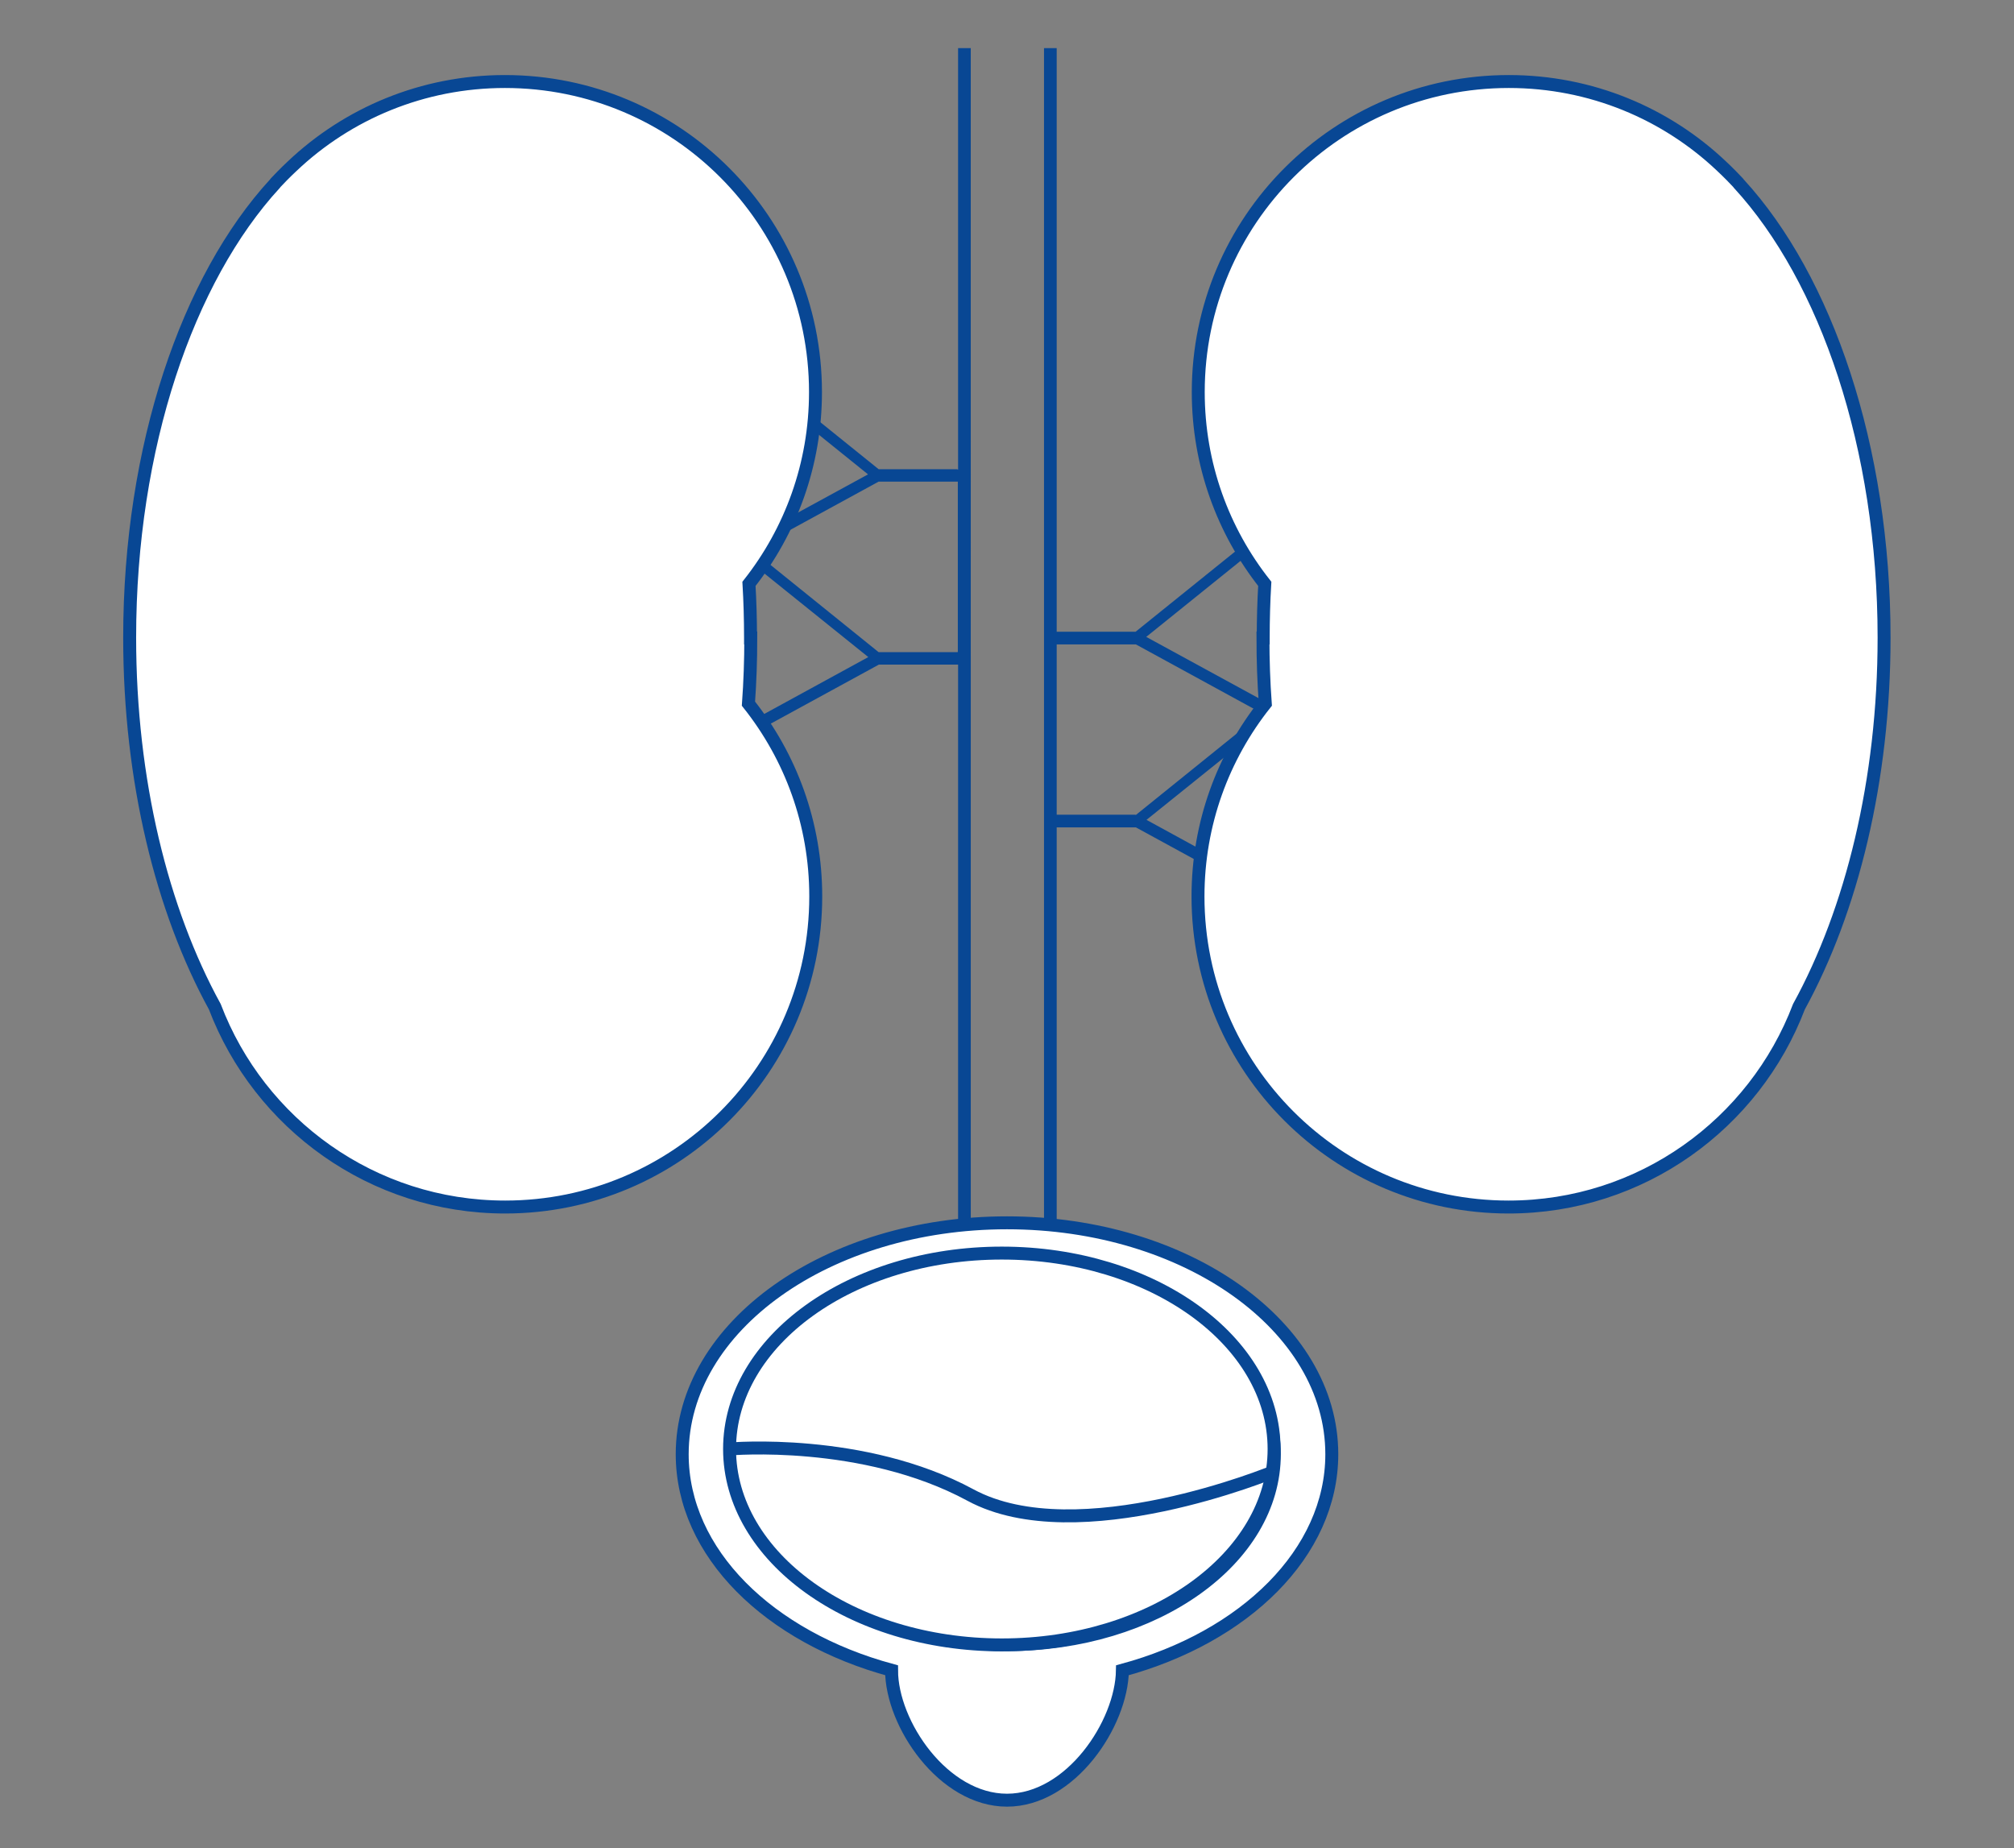
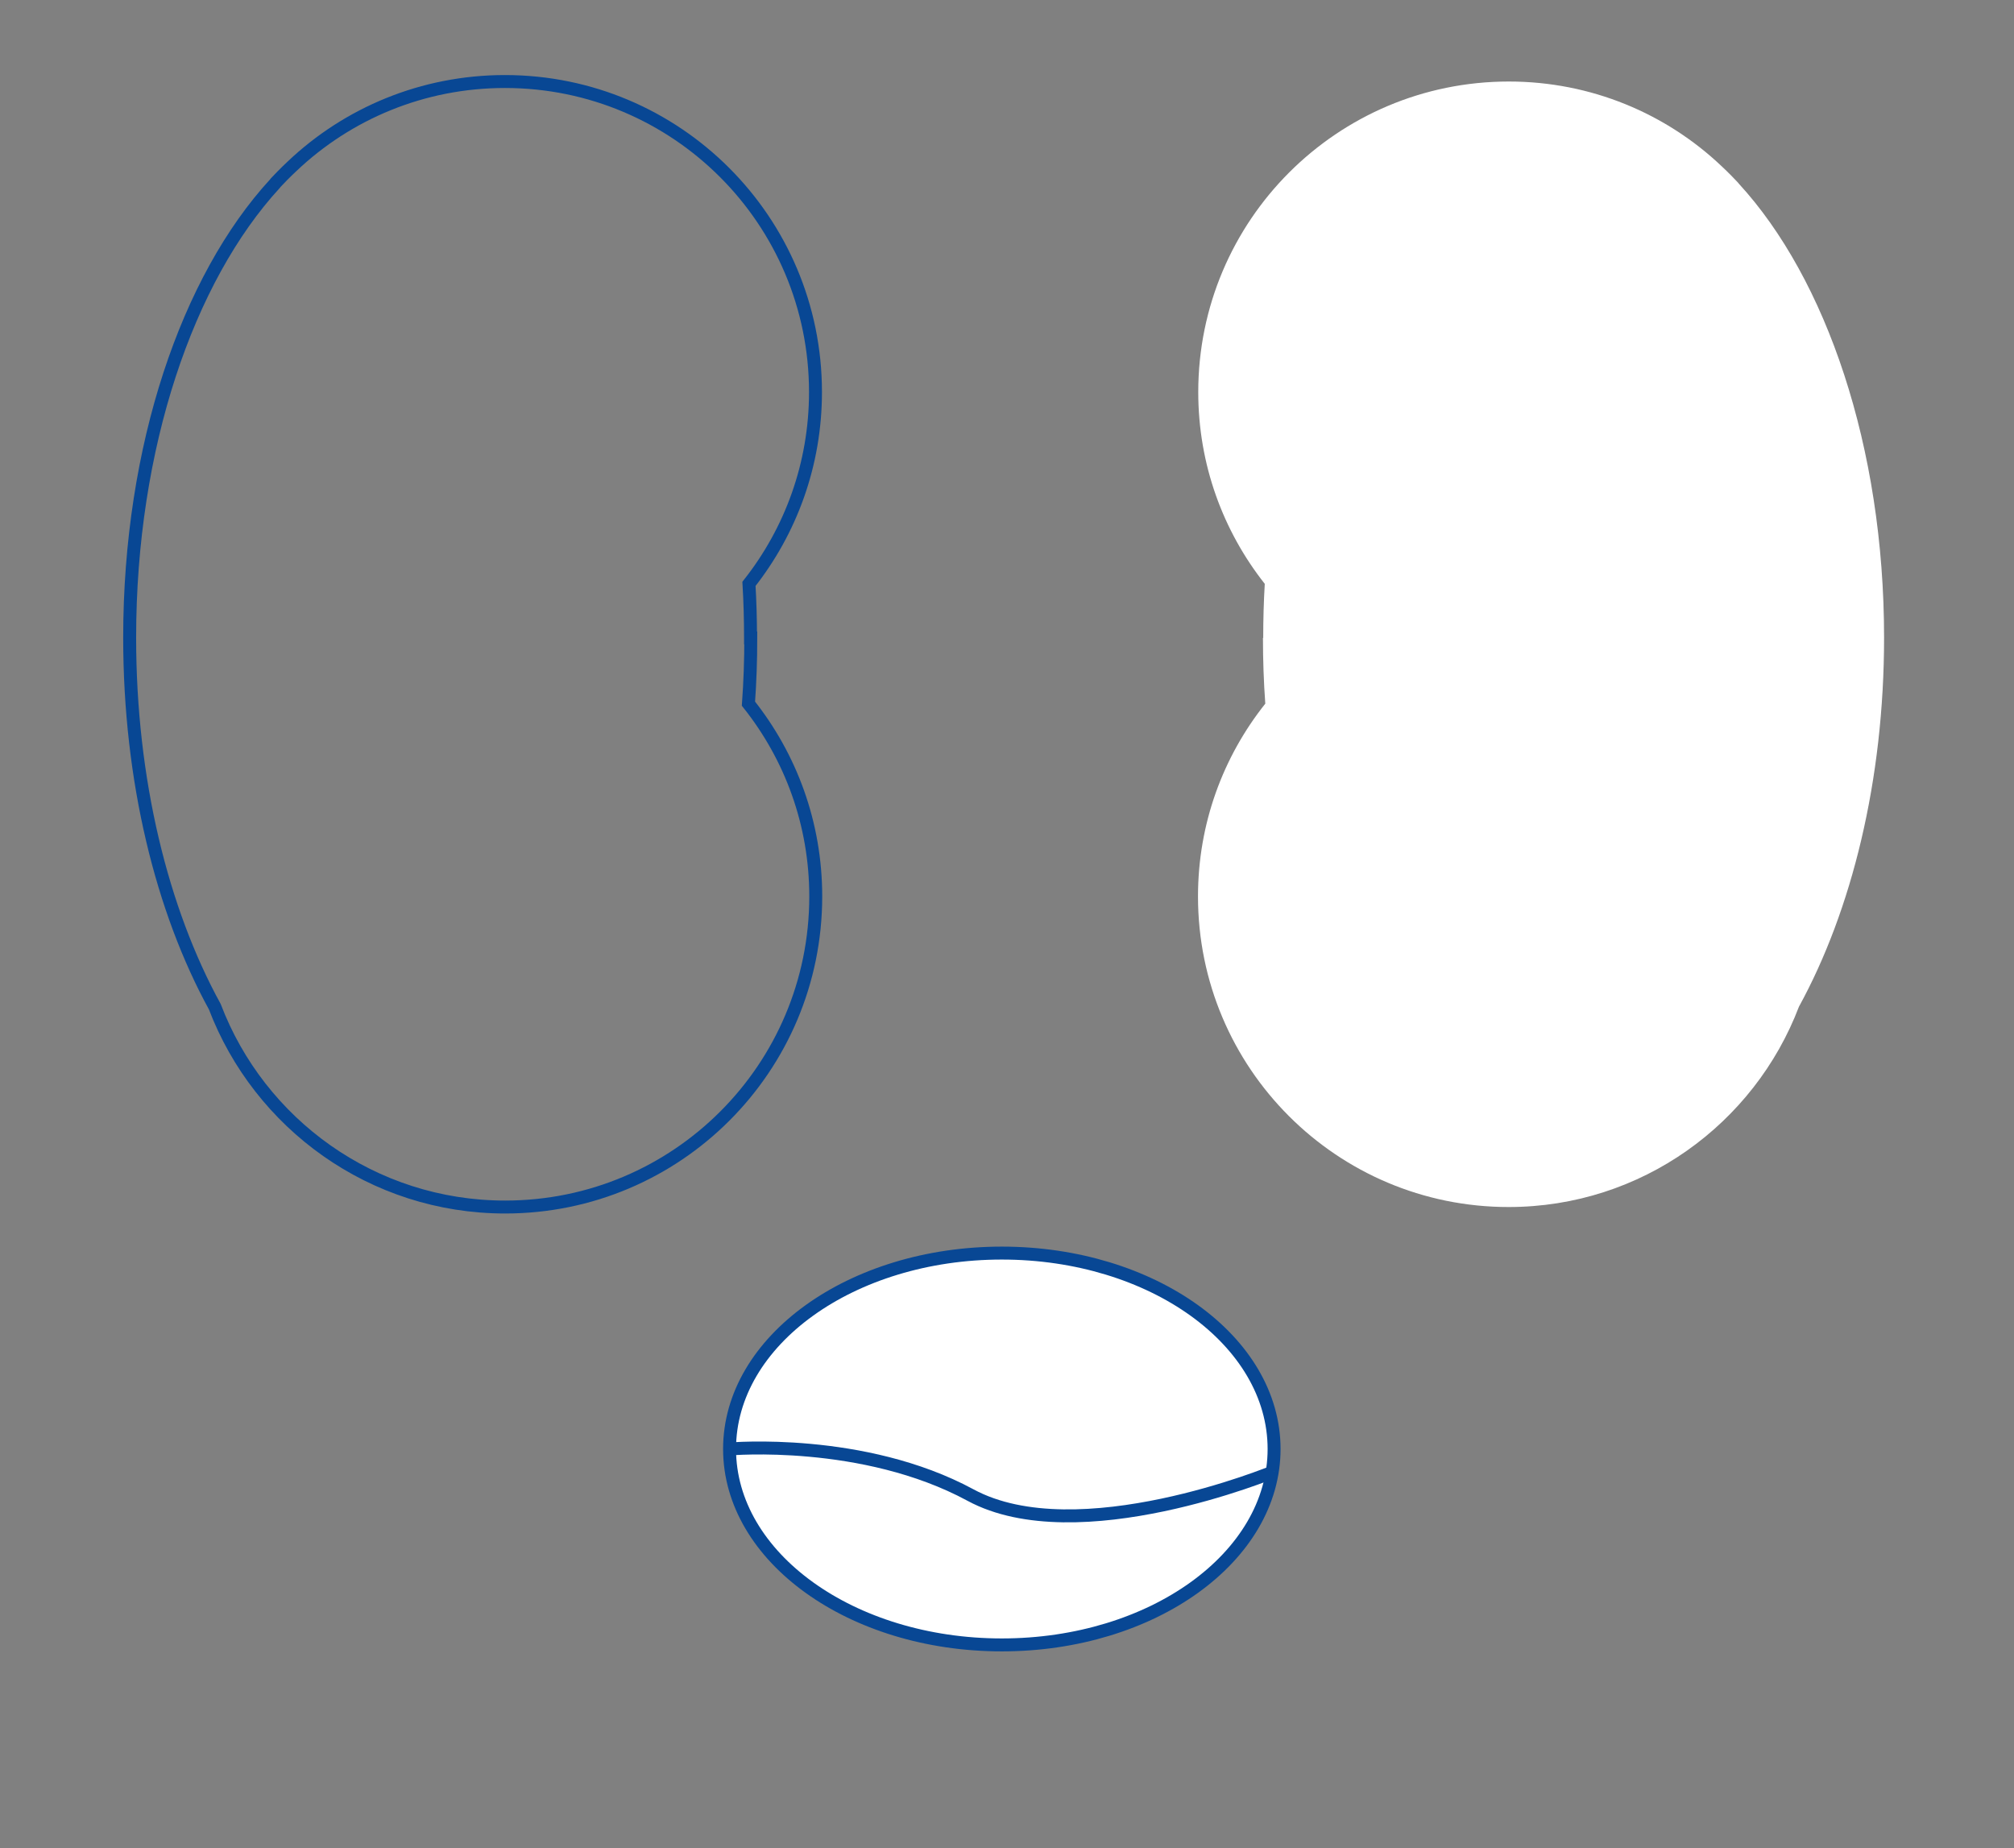
<svg xmlns="http://www.w3.org/2000/svg" id="_Слой_1" version="1.1" viewBox="0 0 77.82 71.42">
  <rect x="0" y="0" width="77.82" height="71.42" fill="#808080" stroke="none" />
  <defs>
    <style>
      .st0, .st1 {
        fill: #fff;
      }

      .st2 {
        fill: #084794;
      }

      .st3 {
        fill: none;
      }

      .st3, .st1 {
        stroke: #084794;
        stroke-miterlimit: 10;
        stroke-width: .5px;
      }
    </style>
  </defs>
  <g>
-     <path class="st2" d="M37,18.13h-3.05l-10.1-8.14-.1.45,9.79,7.89-4.84,2.64-4.85-3.91-.1.45,4.56,3.67-4.54,2.48.07.47,4.85-2.65,4.86,3.91-9.77,5.34.07.47,10.11-5.52h3.06v23.11h.49V1.86h-.49v16.29h-.02ZM37,25.2h-3.05l-4.87-3.93,4.87-2.66h3.06v6.58h-.01Z" />
-     <path class="st2" d="M53.98,23.34l-4.85,3.91-4.84-2.64,9.79-7.89-.1-.45-10.1,8.14h-3.05V1.86h-.49v46.96h.49v-16.85h3.06l10.11,5.52.07-.47-9.77-5.34,4.86-3.91,4.85,2.65.07-.47-4.54-2.48,4.56-3.67-.1-.45h-.02ZM43.88,31.48h-3.05v-6.58h3.06l4.87,2.66-4.87,3.93h-.01Z" />
-   </g>
-   <path class="st1" d="M51.46,56.19c0-4.94-5.62-8.94-12.55-8.94s-12.55,4-12.55,8.94c0,3.82,3.36,7.07,8.09,8.35h0c0,2.07,2,5.02,4.46,5.02s4.43-2.95,4.46-5.02c4.73-1.28,8.09-4.54,8.09-8.35ZM38.91,63.55c-5.7,0-10.33-3.29-10.33-7.36s4.62-7.36,10.33-7.36,10.33,3.29,10.33,7.36-4.62,7.36-10.33,7.36Z" />
+     </g>
  <g>
    <ellipse class="st0" cx="38.71" cy="55.99" rx="10.52" ry="7.57" />
    <ellipse class="st3" cx="38.71" cy="55.99" rx="10.52" ry="7.57" />
  </g>
  <g>
-     <path class="st0" d="M29,24.64c0-.7-.02-1.4-.06-2.08,1.61-2.04,2.57-4.61,2.57-7.41,0-6.63-5.37-12-12-12-3.18,0-6.08,1.24-8.22,3.27-.13.12-.25.24-.38.37-.08.08-.15.16-.23.24-.02.02-.04.04-.06.07-3.37,3.67-5.61,10.16-5.61,17.54,0,5.52,1.25,10.54,3.29,14.26,1.72,4.52,6.09,7.74,11.22,7.74,6.63,0,12-5.37,12-12,0-2.82-.97-5.4-2.6-7.45.06-.83.09-1.68.09-2.54h-.01Z" />
    <path class="st3" d="M29,24.64c0-.7-.02-1.4-.06-2.08,1.61-2.04,2.57-4.61,2.57-7.41,0-6.63-5.37-12-12-12-3.18,0-6.08,1.24-8.22,3.27-.13.12-.25.24-.38.37-.08.08-.15.16-.23.24-.02.02-.04.04-.06.07-3.37,3.67-5.61,10.16-5.61,17.54,0,5.52,1.25,10.54,3.29,14.26,1.72,4.52,6.09,7.74,11.22,7.74,6.63,0,12-5.37,12-12,0-2.82-.97-5.4-2.6-7.45.06-.83.09-1.68.09-2.54h-.01Z" />
  </g>
  <g>
    <path class="st0" d="M48.81,24.64c0-.7.02-1.4.06-2.08-1.61-2.04-2.57-4.61-2.57-7.41,0-6.63,5.37-12,12-12,3.18,0,6.08,1.24,8.22,3.27.13.12.25.24.38.37.08.08.15.16.23.24.02.02.04.04.06.07,3.37,3.67,5.61,10.16,5.61,17.54,0,5.52-1.25,10.54-3.29,14.26-1.72,4.52-6.09,7.74-11.22,7.74-6.63,0-12-5.37-12-12,0-2.82.97-5.4,2.6-7.45-.06-.83-.09-1.68-.09-2.54h.01Z" />
-     <path class="st3" d="M48.81,24.64c0-.7.02-1.4.06-2.08-1.61-2.04-2.57-4.61-2.57-7.41,0-6.63,5.37-12,12-12,3.18,0,6.08,1.24,8.22,3.27.13.12.25.24.38.37.08.08.15.16.23.24.02.02.04.04.06.07,3.37,3.67,5.61,10.16,5.61,17.54,0,5.52-1.25,10.54-3.29,14.26-1.72,4.52-6.09,7.74-11.22,7.74-6.63,0-12-5.37-12-12,0-2.82.97-5.4,2.6-7.45-.06-.83-.09-1.68-.09-2.54h.01Z" />
  </g>
  <path class="st1" d="M28.19,55.99s5.17-.46,9.31,1.78,11.73-.91,11.73-.91" />
</svg>